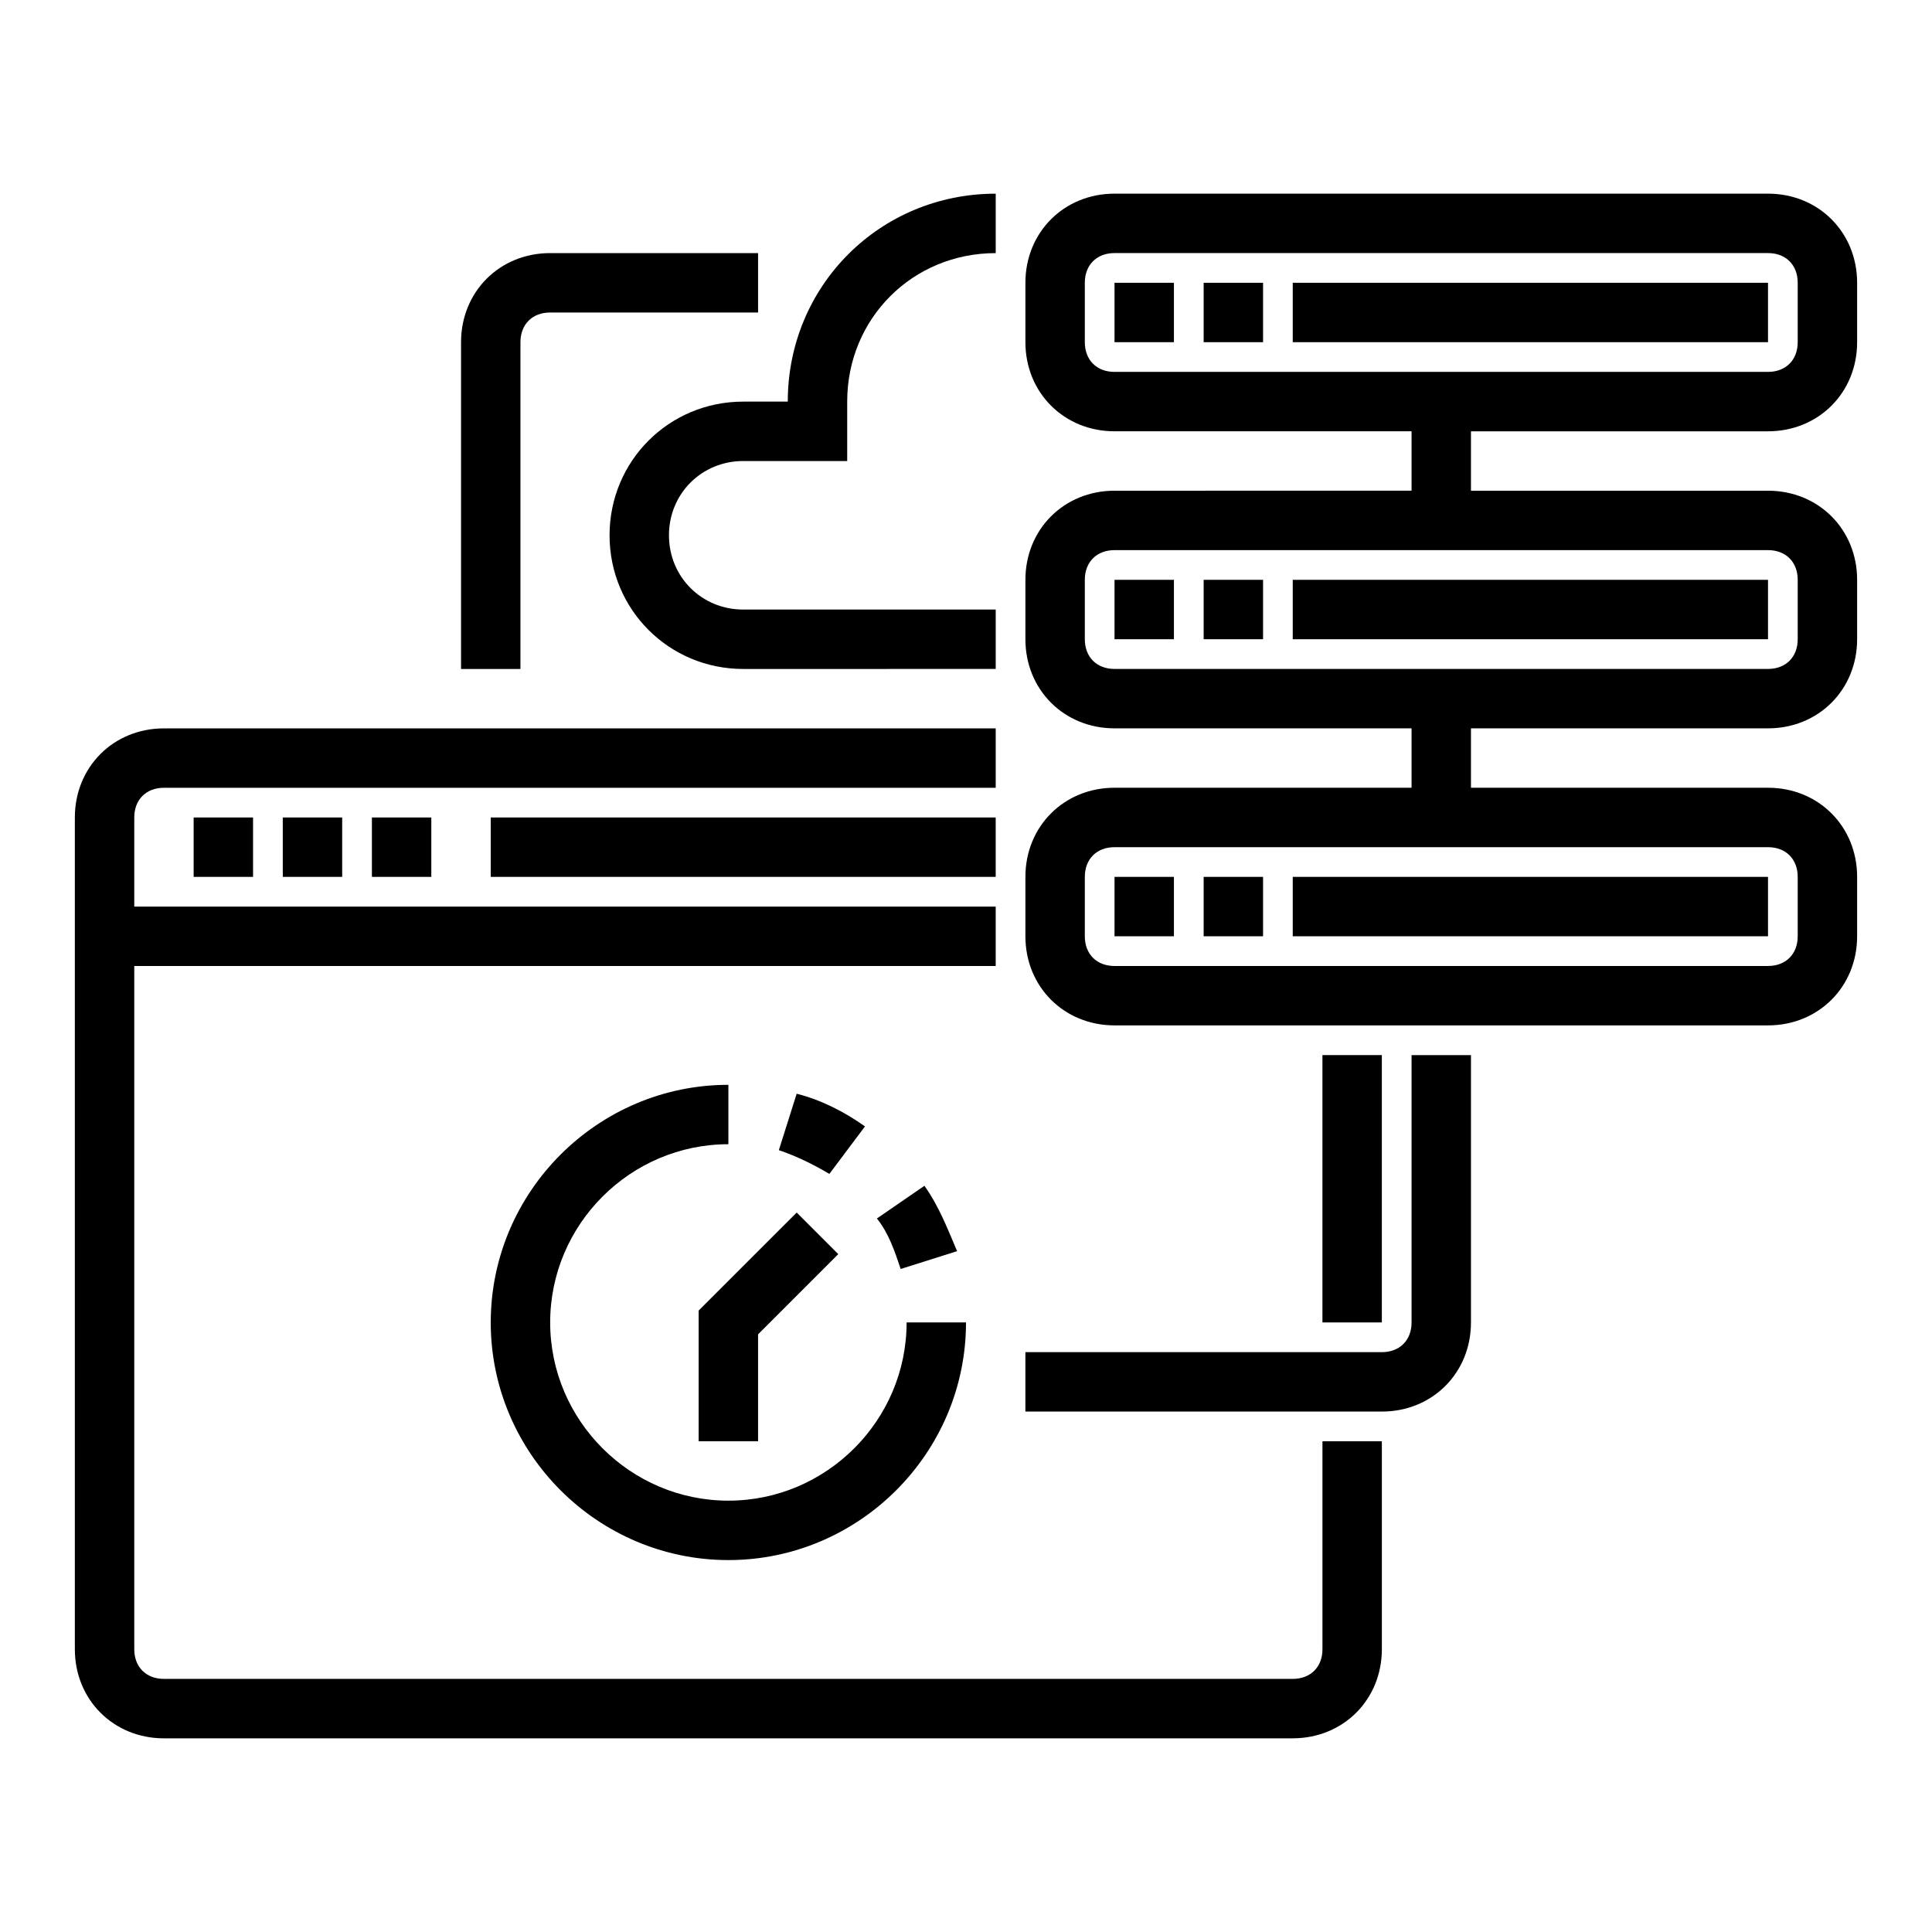
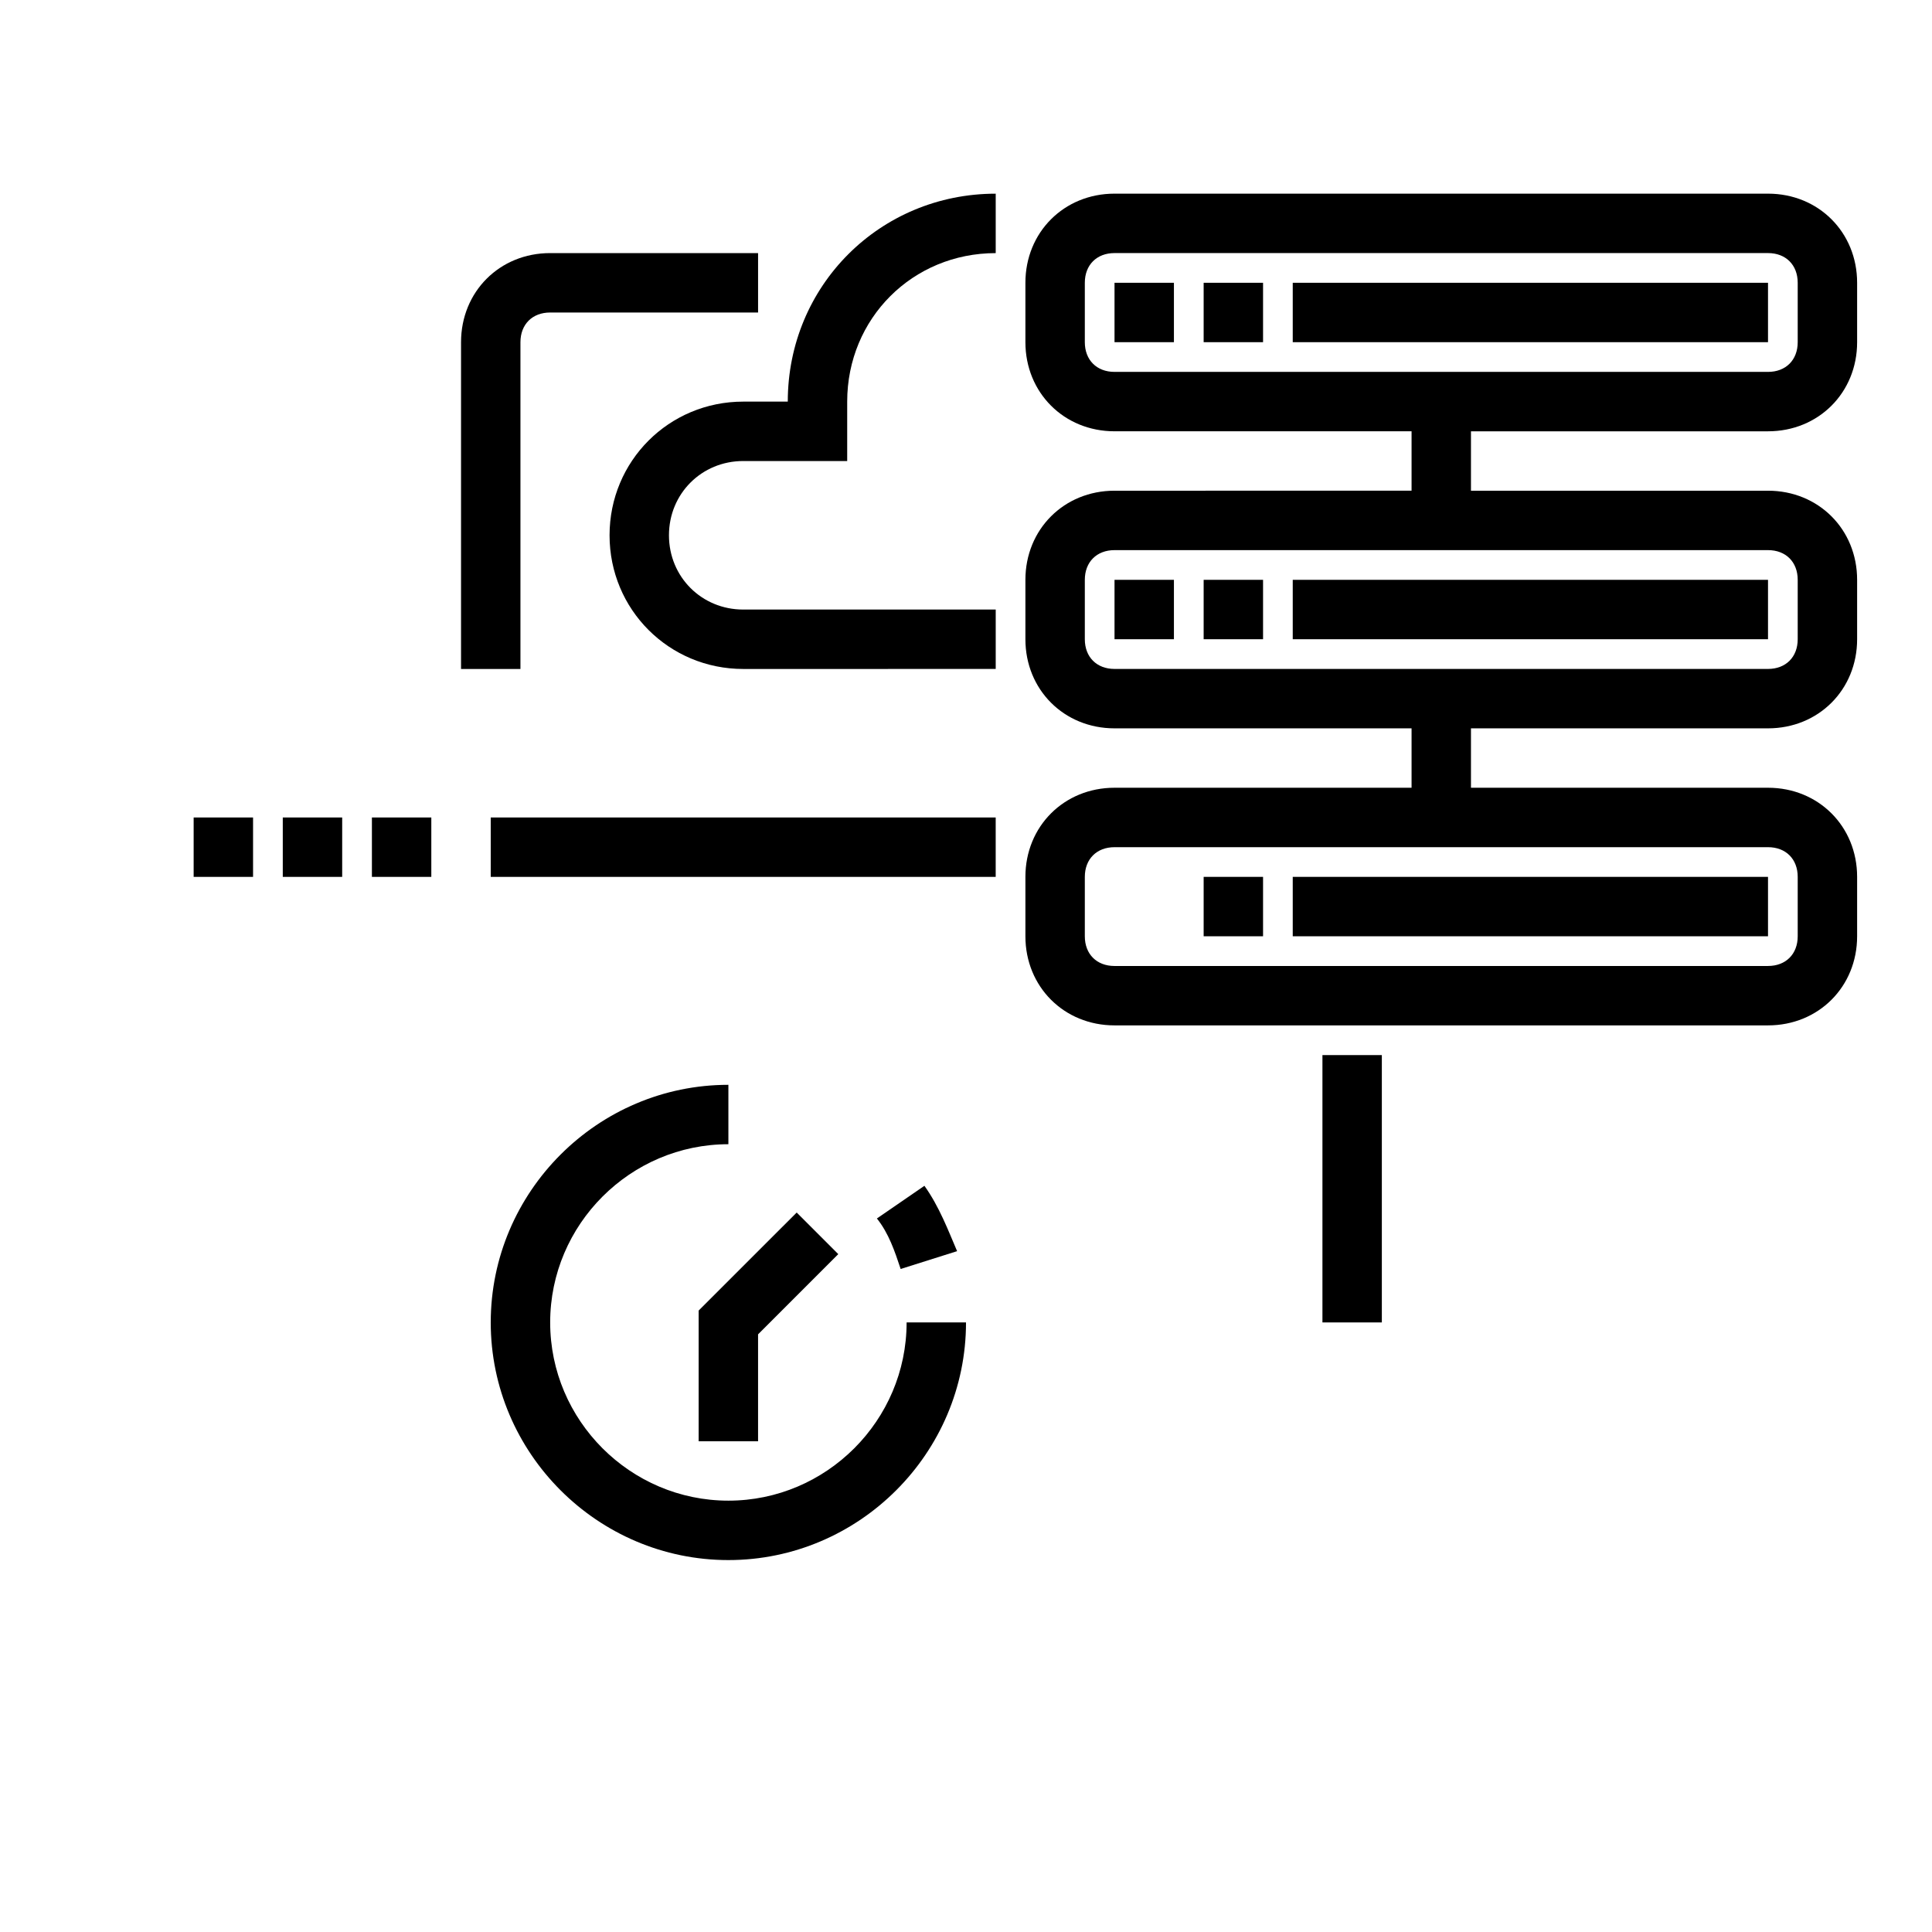
<svg xmlns="http://www.w3.org/2000/svg" fill="#000000" width="800px" height="800px" version="1.1" viewBox="144 144 512 512">
  <g>
    <path d="m266.18 234.69v86.594h15.742v-86.594c0-4.723 3.148-7.871 7.871-7.871h55.105v-15.746h-55.105c-13.383 0-23.613 10.234-23.613 23.617z" />
    <path d="m388.98 458.25-12.594 8.66c3.148 3.938 4.723 8.66 6.297 13.383l14.957-4.723c-2.363-5.512-4.723-11.809-8.66-17.32z" />
-     <path d="m373.23 442.51c-5.512-3.938-11.809-7.086-18.105-8.66l-4.723 14.957c4.723 1.574 9.445 3.938 13.383 6.297z" />
-     <path d="m187.45 604.67h299.14c13.383 0 23.617-10.234 23.617-23.617v-55.105h-15.742v55.105c0 4.723-3.148 7.871-7.871 7.871h-299.14c-4.723 0-7.871-3.148-7.871-7.871v-181.05h228.29v-15.742l-228.29-0.004v-23.617c0-4.723 3.148-7.871 7.871-7.871h220.42v-15.742h-220.42c-13.383 0-23.617 10.234-23.617 23.617v220.42c0 13.379 10.234 23.613 23.617 23.613z" />
    <path d="m494.46 423.61h15.742v70.848h-15.742z" />
    <path d="m195.32 360.64h15.742v15.742h-15.742z" />
    <path d="m218.94 360.64h15.742v15.742h-15.742z" />
    <path d="m242.56 360.64h15.742v15.742h-15.742z" />
    <path d="m274.05 360.64h133.82v15.742h-133.82z" />
    <path d="m274.05 494.46c0 34.637 28.34 62.977 62.977 62.977 34.637 0 62.977-28.34 62.977-62.977h-15.742c0 25.977-21.254 47.23-47.23 47.23-25.977 0-47.23-21.254-47.23-47.23 0-25.977 21.254-47.23 47.23-47.23v-15.742c-34.641 0-62.98 28.336-62.98 62.973z" />
    <path d="m329.15 525.95h15.746v-28.336l21.254-21.258-11.02-11.02-25.98 25.977z" />
    <path d="m612.54 195.32h-173.18c-13.383 0-23.617 10.234-23.617 23.617v15.742c0 13.383 10.234 23.617 23.617 23.617h78.719v15.742l-78.719 0.004c-13.383 0-23.617 10.234-23.617 23.617v15.742c0 13.383 10.234 23.617 23.617 23.617h78.719v15.742h-78.719c-13.383 0-23.617 10.234-23.617 23.617v15.742c0 13.383 10.234 23.617 23.617 23.617h173.18c13.383 0 23.617-10.234 23.617-23.617v-15.742c0-13.383-10.234-23.617-23.617-23.617h-78.719v-15.742h78.719c13.383 0 23.617-10.234 23.617-23.617v-15.742c0-13.383-10.234-23.617-23.617-23.617h-78.719v-15.742h78.719c13.383 0 23.617-10.234 23.617-23.617v-15.746c0-13.383-10.234-23.617-23.617-23.617zm7.871 181.06v15.742c0 4.723-3.148 7.871-7.871 7.871l-173.18 0.004c-4.723 0-7.871-3.148-7.871-7.871v-15.742c0-4.723 3.148-7.871 7.871-7.871h173.18c4.723-0.004 7.871 3.144 7.871 7.867zm0-78.719v15.742c0 4.723-3.148 7.871-7.871 7.871h-173.18c-4.723 0-7.871-3.148-7.871-7.871v-15.742c0-4.723 3.148-7.871 7.871-7.871h173.18c4.723-0.004 7.871 3.144 7.871 7.871zm0-62.977c0 4.723-3.148 7.871-7.871 7.871h-173.18c-4.723 0-7.871-3.148-7.871-7.871v-15.746c0-4.723 3.148-7.871 7.871-7.871h173.18c4.723 0 7.871 3.148 7.871 7.871z" />
    <path d="m439.36 218.94h15.742v15.742h-15.742z" />
    <path d="m462.98 218.94h15.742v15.742h-15.742z" />
    <path d="m486.59 218.94h125.95v15.742h-125.95z" />
-     <path d="m415.74 518.08h94.465c13.383 0 23.617-10.234 23.617-23.617v-70.848h-15.742v70.848c0 4.723-3.148 7.871-7.871 7.871l-94.469 0.004z" />
    <path d="m439.36 297.66h15.742v15.742h-15.742z" />
    <path d="m462.98 297.66h15.742v15.742h-15.742z" />
    <path d="m486.59 297.66h125.95v15.742h-125.95z" />
-     <path d="m439.36 376.38h15.742v15.742h-15.742z" />
    <path d="m462.98 376.38h15.742v15.742h-15.742z" />
    <path d="m486.59 376.38h125.95v15.742h-125.95z" />
    <path d="m340.96 266.18h27.555v-15.742c0-22.043 17.32-39.359 39.359-39.359v-15.75c-30.699 0-55.105 24.402-55.105 55.105h-11.809c-19.68 0-35.422 15.746-35.422 35.426 0 19.68 15.742 35.426 35.426 35.426l66.91-0.004v-15.742h-66.914c-11.02 0-19.68-8.66-19.68-19.68 0-11.023 8.66-19.68 19.68-19.68z" />
  </g>
</svg>